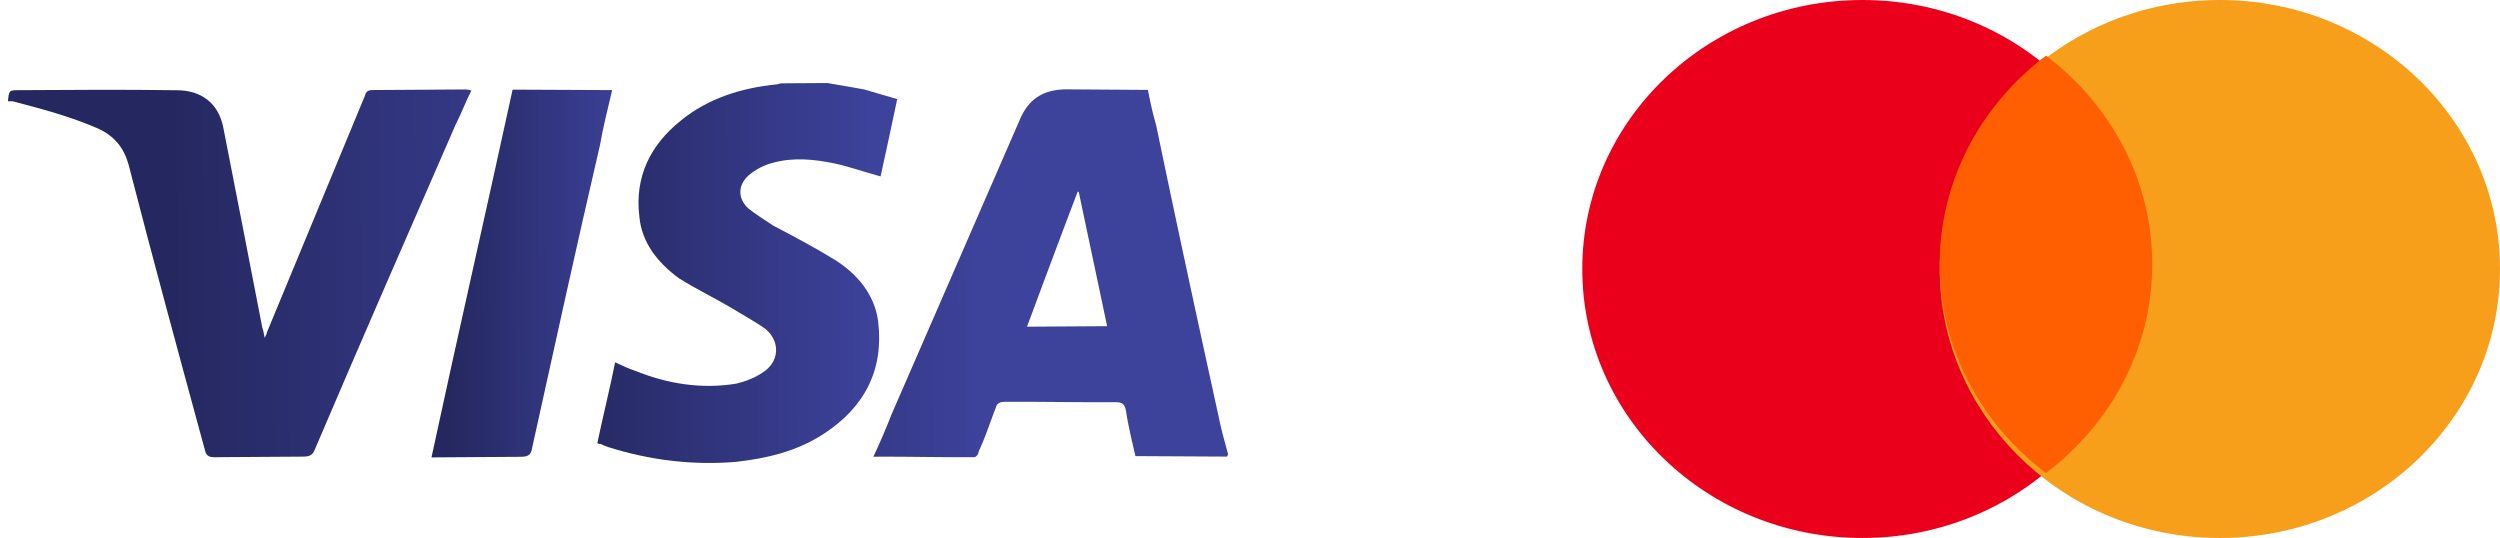
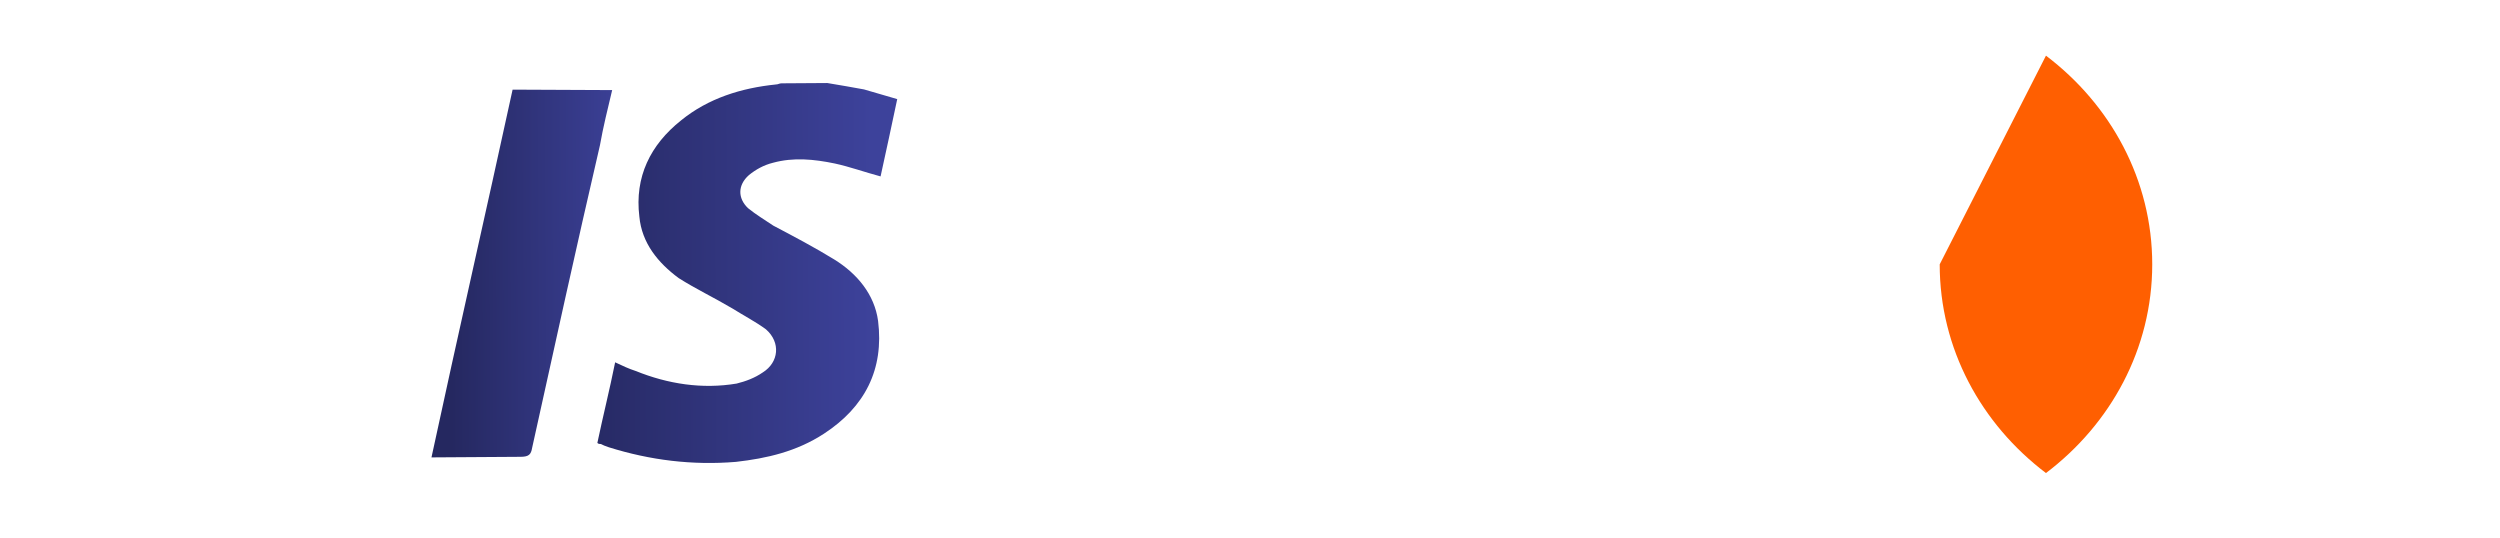
<svg xmlns="http://www.w3.org/2000/svg" xmlns:xlink="http://www.w3.org/1999/xlink" width="237" height="51" viewBox="0 0 237 51">
  <defs>
    <path id="a" d="M0 0h128v44.961H0z" />
    <linearGradient id="c" x1="-69.5%" x2="30.5%" y1="16.686%" y2="16.686%">
      <stop offset="0%" stop-color="#252860" />
      <stop offset="100%" stop-color="#3D429B" />
    </linearGradient>
    <linearGradient id="d" x1="-8.6%" x2="91.4%" y1="50.017%" y2="50.017%">
      <stop offset="0%" stop-color="#252860" />
      <stop offset="100%" stop-color="#3D429B" />
    </linearGradient>
    <linearGradient id="e" x1="35.65%" x2="135.65%" y1="50.001%" y2="50.001%">
      <stop offset="0%" stop-color="#252860" />
      <stop offset="100%" stop-color="#3D429B" />
    </linearGradient>
    <linearGradient id="f" x1="11.1%" x2="111.1%" y1="49.966%" y2="49.966%">
      <stop offset="0%" stop-color="#252860" />
      <stop offset="100%" stop-color="#3D429B" />
    </linearGradient>
  </defs>
  <g fill="none" fill-rule="evenodd">
    <g transform="translate(150)">
-       <ellipse cx="26.558" cy="25.5" fill="#EB001B" rx="26.558" ry="25.5" />
-       <ellipse cx="60.442" cy="25.5" fill="#F79E1B" rx="26.558" ry="25.5" />
-       <path fill="#FF5F01" d="M43.958 5.276C50.1 9.926 54.032 17.06 54.032 25.06c0 8-3.932 15.136-10.074 19.785-6.142-4.65-10.074-11.785-10.074-19.785S37.816 9.925 43.958 5.276z" />
+       <path fill="#FF5F01" d="M43.958 5.276C50.1 9.926 54.032 17.06 54.032 25.06c0 8-3.932 15.136-10.074 19.785-6.142-4.65-10.074-11.785-10.074-19.785z" />
    </g>
-     <path d="M-3 4h128v45H-3z" />
    <g transform="translate(-3 4)">
      <mask id="b" fill="#fff">
        <use xlink:href="#a" />
      </mask>
      <g mask="url(#b)">
-         <path fill="url(#c)" fill-rule="nonzero" d="M18.98 35.697c-2.17 0-3.58-.836-4.448-2.822L2.164 4.962A63.032 63.032 0 0 0 .428.99c3.255 0 6.4-.105 9.547-.105.217 0 .434.314.434.523.65 1.359 1.085 2.718 1.627 4.077.109.418.326.627.868.627 3.472 0 7.052-.104 10.524-.104.65 0 .868-.21.976-.837.217-1.463.543-2.822.868-4.286l8.68-.104.108.209c-.326 1.254-.651 2.404-.868 3.554-1.953 9.2-3.906 18.504-5.75 27.703-.326 1.15-.543 2.196-.76 3.346l-7.702.104zm.976-9.722h.108c.868-4.286 1.736-8.468 2.604-12.754h-7.594c1.627 4.286 3.255 8.572 4.882 12.754z" transform="scale(1 -1) rotate(.377 6165.869 12954.712)" />
        <path fill="url(#d)" d="M57.793 71.143c-.217 0-.326-.105-.543-.105-3.255-.313-6.4-1.254-9.004-3.345-2.93-2.3-4.449-5.331-4.015-9.095.217-2.509 1.736-4.39 3.69-5.854 1.626-1.046 3.362-1.882 5.098-2.927.976-.628 2.17-1.255 3.146-1.987 1.41-1.254 1.194-3.136-.325-4.077-.76-.522-1.628-.836-2.495-1.045-3.255-.523-6.51 0-9.548 1.254-.65.21-1.301.523-1.952.837-.543-2.614-1.194-5.123-1.736-7.632.108-.104.217-.104.325-.104.217-.105.434-.21.76-.314 3.905-1.254 7.92-1.777 12.042-1.463 2.93.313 5.75.94 8.354 2.613 3.905 2.51 5.75 6.063 5.207 10.663-.325 2.51-1.953 4.495-4.122 5.854-1.845 1.15-3.797 2.196-5.75 3.241-.76.523-1.628 1.046-2.387 1.673-.976.94-.976 2.195.108 3.136.651.523 1.41.94 2.279 1.15 1.953.523 3.905.314 5.858-.105 1.41-.313 2.82-.836 4.34-1.254.542 2.404 1.085 4.809 1.627 7.318-1.085.313-2.061.627-3.146.94-1.085.21-2.278.419-3.472.628h-4.34z" transform="scale(1 -1) rotate(.377 11472.304 2966.296)" />
-         <path fill="url(#e)" d="M66.453 69.041c-3.147-7.422-6.293-14.949-9.439-22.371 0-.105-.108-.314-.217-.523-.108.418-.108.732-.217.94-1.193 6.378-2.387 12.755-3.58 19.027-.434 2.3-2.061 3.555-4.448 3.555-4.99.104-9.873.104-14.863.104-.977 0-.977 0-1.085-1.045h.434c2.712-.732 5.424-1.464 8.028-2.614 1.627-.732 2.495-1.882 2.93-3.45 2.278-9.095 4.664-18.085 7.051-27.076.109-.522.326-.731.868-.731h8.462c.543 0 .868.104 1.085.627 4.448 10.245 9.005 20.49 13.561 30.735.543 1.045.977 2.195 1.52 3.24-.326.105-.543.105-.652.105h-8.679c-.434 0-.65-.105-.76-.523z" transform="scale(1 -1) rotate(.377 11314.283 -4353.21)" />
        <path fill="url(#f)" d="M53.935 69.495c-2.604-11.604-5.316-23.104-7.92-34.812h8.462c.76 0 .977.209 1.085.836 2.17 9.513 4.34 19.131 6.618 28.644.326 1.777.76 3.45 1.194 5.227l-9.439.105z" transform="scale(1 -1) rotate(.377 11298.005 -323.259)" />
      </g>
    </g>
  </g>
</svg>